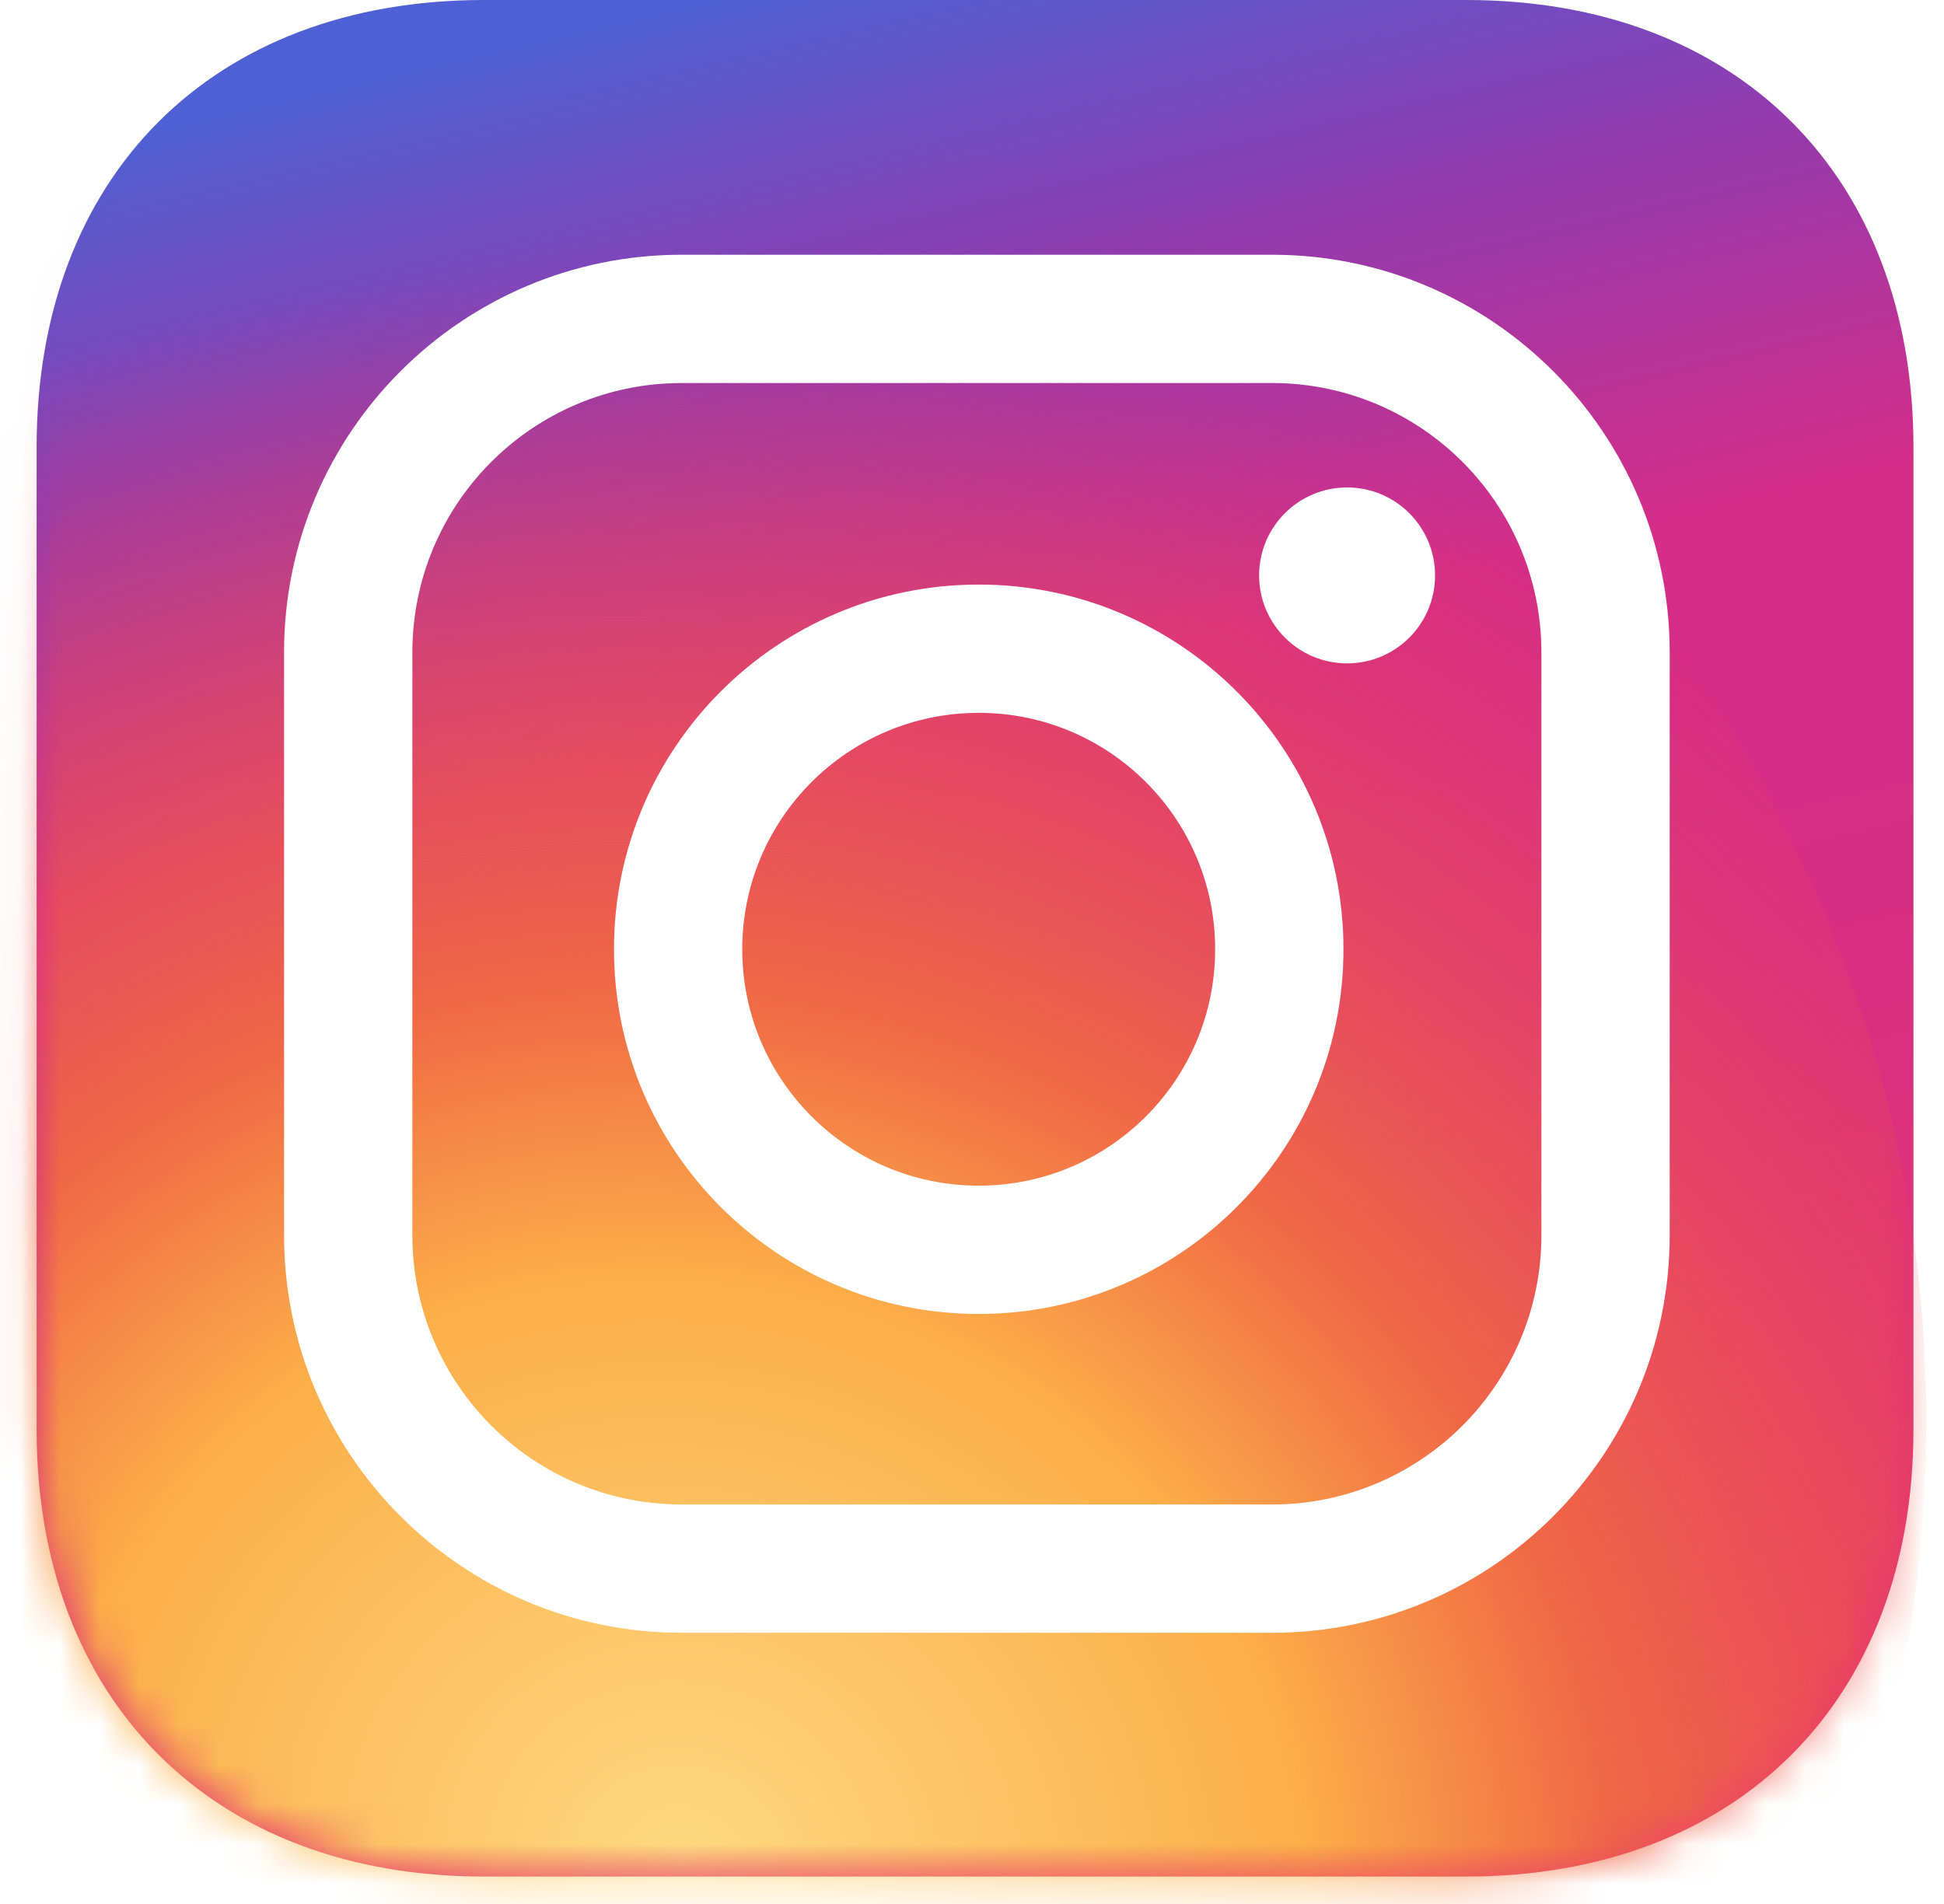
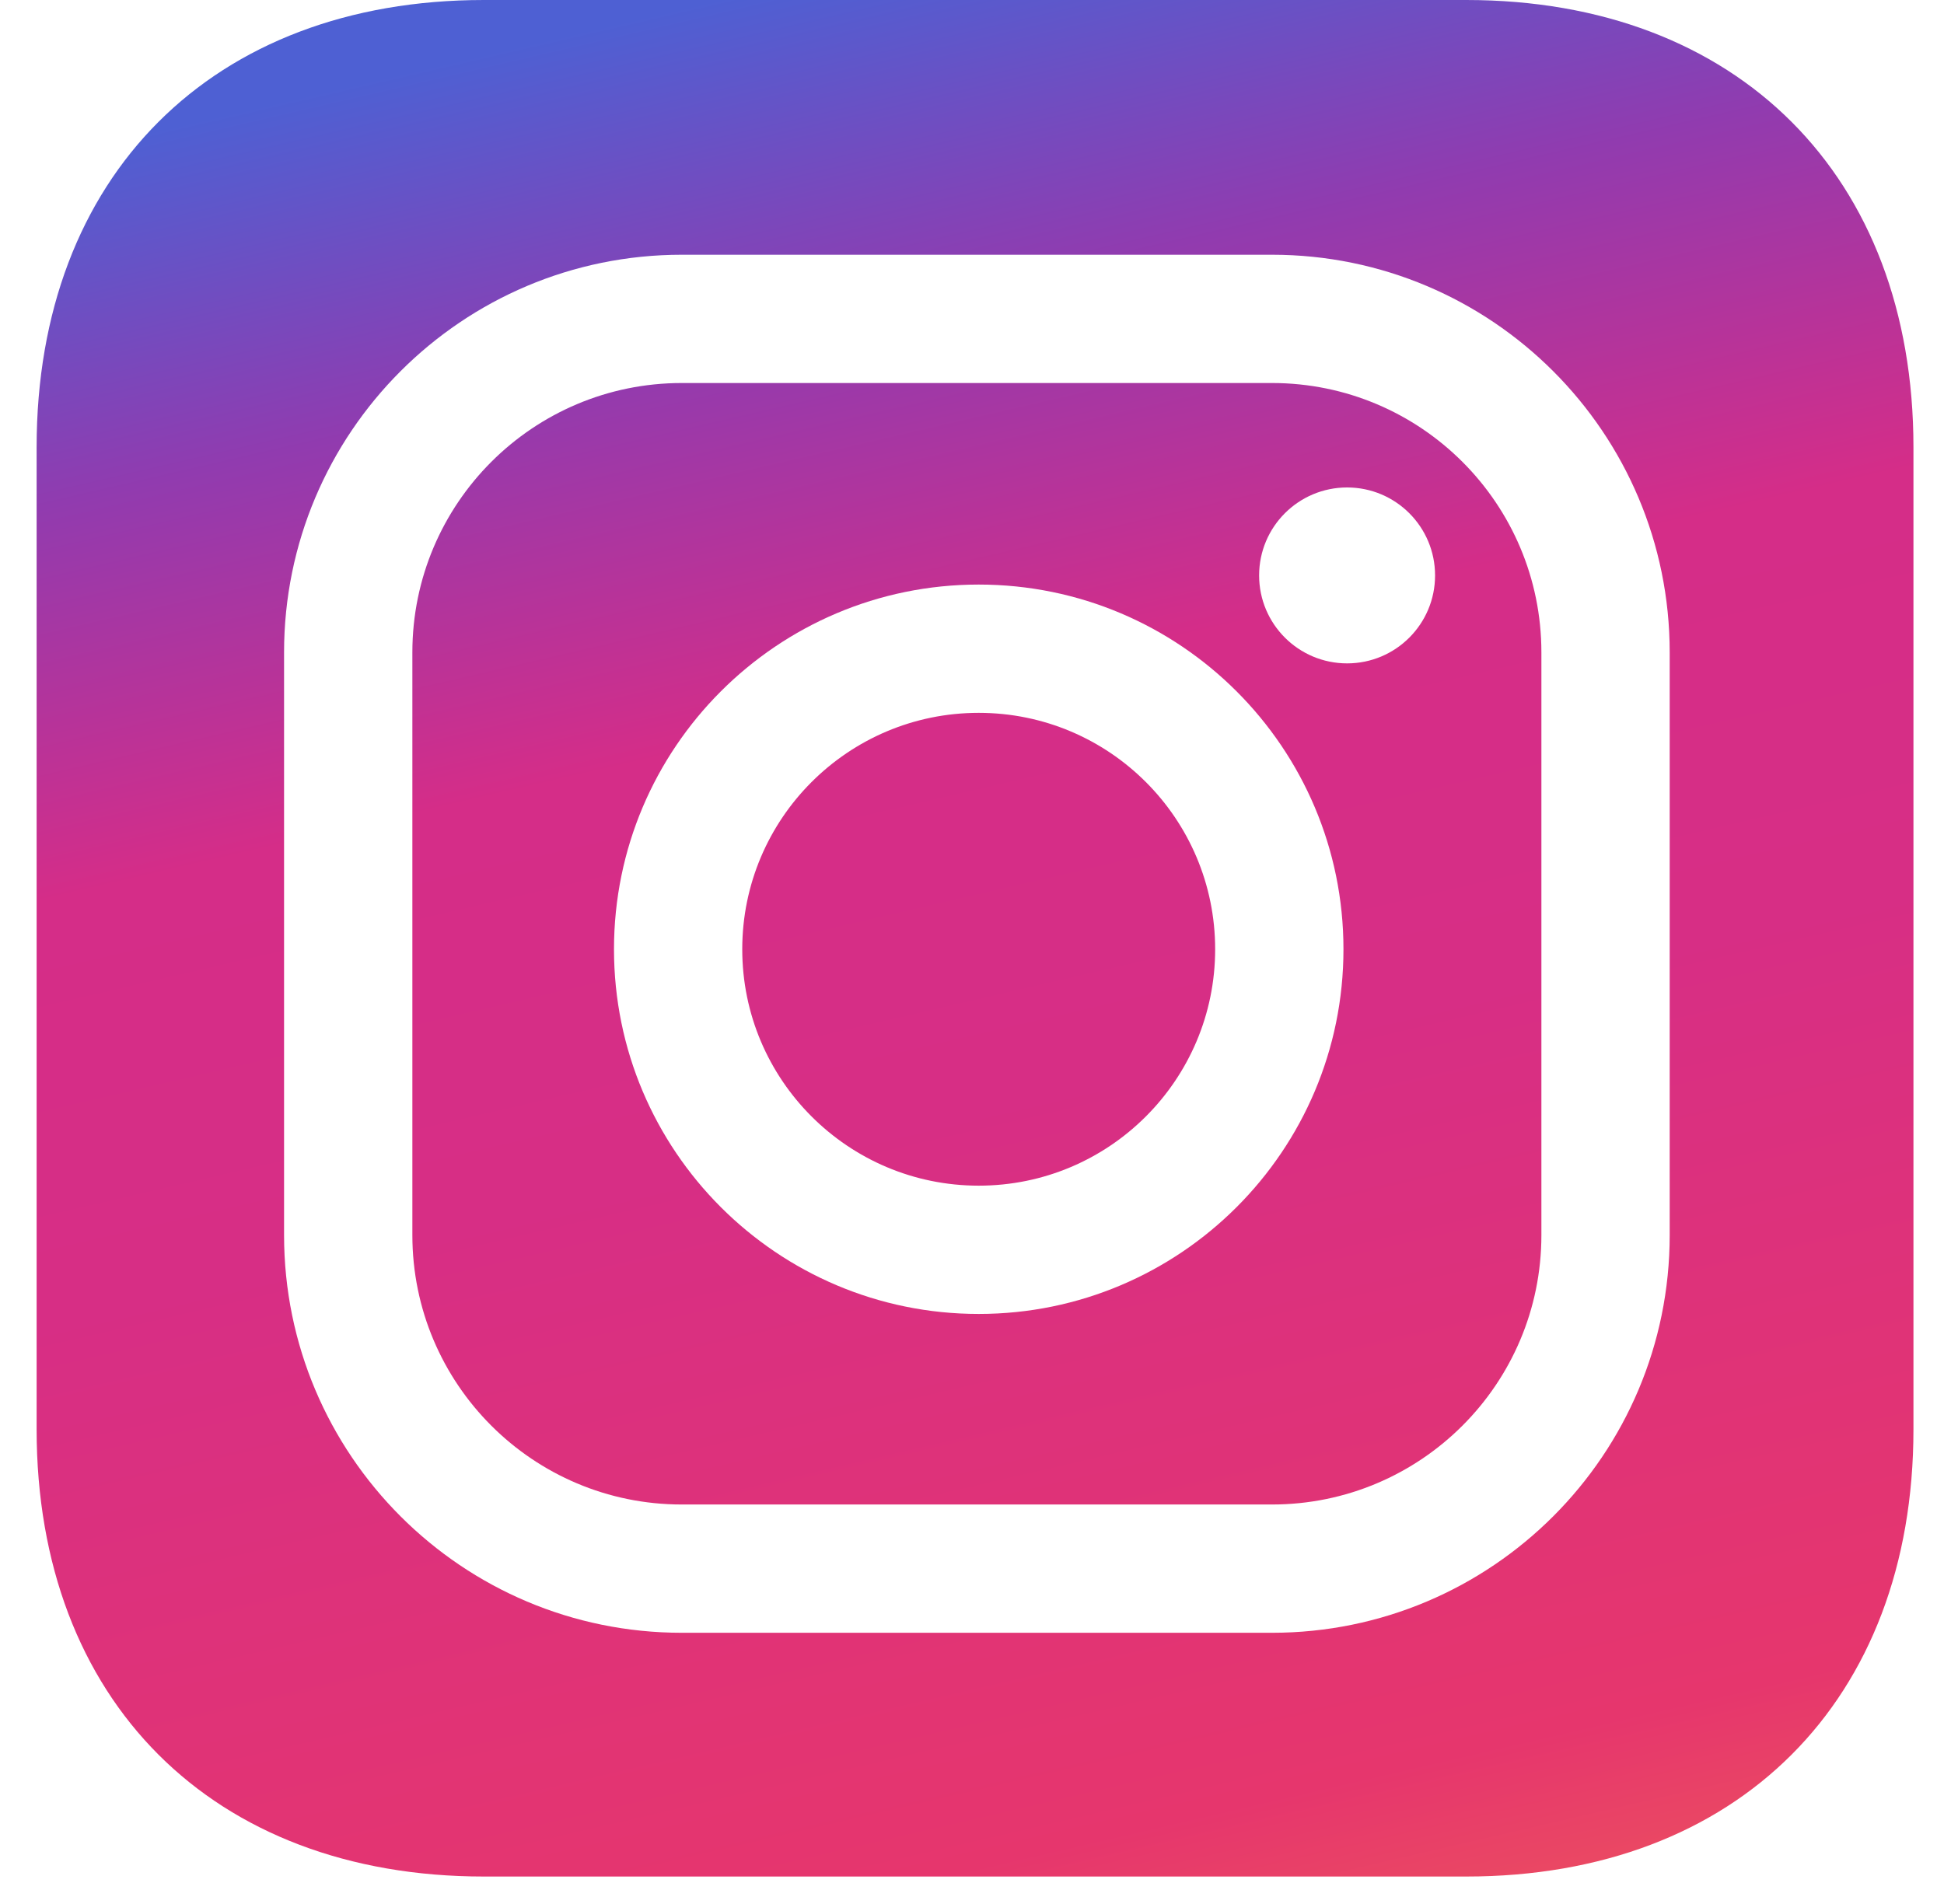
<svg xmlns="http://www.w3.org/2000/svg" width="49" height="48" viewBox="0 0 49 48" fill="none">
  <path fill-rule="evenodd" clip-rule="evenodd" d="M36.958 0C43.795 0 48.23 4.435 48.23 11.273V36.035C48.23 42.873 43.795 47.308 36.958 47.308H12.195C5.358 47.308 0.923 42.873 0.923 36.035V11.273C0.923 4.435 5.358 0 12.195 0H36.958Z" fill="url(#paint0_linear_404_11217)" />
  <mask id="mask0_404_11217" style="mask-type:alpha" maskUnits="userSpaceOnUse" x="0" y="0" width="49" height="48">
-     <path fill-rule="evenodd" clip-rule="evenodd" d="M36.958 0C43.795 0 48.23 4.435 48.23 11.273V36.035C48.23 42.873 43.795 47.308 36.958 47.308H12.195C5.358 47.308 0.923 42.873 0.923 36.035V11.273C0.923 4.435 5.358 0 12.195 0H36.958Z" fill="white" />
-   </mask>
+     </mask>
  <g mask="url(#mask0_404_11217)">
    <path fill-rule="evenodd" clip-rule="evenodd" d="M15.198 69.206C33.62 69.206 48.554 54.272 48.554 35.85C48.554 17.429 33.62 2.495 15.198 2.495C-3.223 2.495 -18.157 17.429 -18.157 35.85C-18.157 54.272 -3.223 69.206 15.198 69.206Z" fill="url(#paint1_radial_404_11217)" />
  </g>
  <g filter="url(#filter0_d_404_11217)">
    <path fill-rule="evenodd" clip-rule="evenodd" d="M17.185 9.656C13.434 9.656 10.394 12.696 10.394 16.447V31.138C10.394 34.889 13.434 37.929 17.185 37.929H32.061C35.812 37.929 38.852 34.889 38.852 31.138V16.447C38.852 12.696 35.812 9.656 32.061 9.656H17.185ZM7.16 16.447C7.16 10.91 11.648 6.422 17.185 6.422H32.061C37.598 6.422 42.086 10.91 42.086 16.447V31.138C42.086 36.675 37.598 41.163 32.061 41.163H17.185C11.648 41.163 7.16 36.675 7.16 31.138V16.447Z" fill="white" />
  </g>
  <g filter="url(#filter1_d_404_11217)">
    <path fill-rule="evenodd" clip-rule="evenodd" d="M15.476 23.931C15.476 18.854 19.592 14.737 24.669 14.737C29.747 14.737 33.863 18.854 33.863 23.931C33.863 29.008 29.747 33.125 24.669 33.125C19.592 33.125 15.476 29.009 15.476 23.931ZM24.669 17.971C21.378 17.971 18.709 20.64 18.709 23.931C18.709 27.222 21.378 29.891 24.669 29.891C27.961 29.891 30.629 27.222 30.629 23.931C30.629 20.64 27.961 17.971 24.669 17.971Z" fill="white" />
  </g>
  <g filter="url(#filter2_d_404_11217)">
    <path fill-rule="evenodd" clip-rule="evenodd" d="M33.955 16.724C35.18 16.724 36.172 15.731 36.172 14.507C36.172 13.282 35.18 12.289 33.955 12.289C32.73 12.289 31.737 13.282 31.737 14.507C31.737 15.731 32.73 16.724 33.955 16.724Z" fill="white" />
  </g>
  <defs>
    <filter id="filter0_d_404_11217" x="6.371" y="5.633" width="36.503" height="36.319" filterUnits="userSpaceOnUse" color-interpolation-filters="sRGB">
      <feFlood flood-opacity="0" result="BackgroundImageFix" />
      <feColorMatrix in="SourceAlpha" type="matrix" values="0 0 0 0 0 0 0 0 0 0 0 0 0 0 0 0 0 0 127 0" result="hardAlpha" />
      <feOffset />
      <feGaussianBlur stdDeviation="0.394" />
      <feColorMatrix type="matrix" values="0 0 0 0 0 0 0 0 0 0 0 0 0 0 0 0 0 0 0.131 0" />
      <feBlend mode="normal" in2="BackgroundImageFix" result="effect1_dropShadow_404_11217" />
      <feBlend mode="normal" in="SourceGraphic" in2="effect1_dropShadow_404_11217" result="shape" />
    </filter>
    <filter id="filter1_d_404_11217" x="14.687" y="13.949" width="19.964" height="19.964" filterUnits="userSpaceOnUse" color-interpolation-filters="sRGB">
      <feFlood flood-opacity="0" result="BackgroundImageFix" />
      <feColorMatrix in="SourceAlpha" type="matrix" values="0 0 0 0 0 0 0 0 0 0 0 0 0 0 0 0 0 0 127 0" result="hardAlpha" />
      <feOffset />
      <feGaussianBlur stdDeviation="0.394" />
      <feColorMatrix type="matrix" values="0 0 0 0 0 0 0 0 0 0 0 0 0 0 0 0 0 0 0.131 0" />
      <feBlend mode="normal" in2="BackgroundImageFix" result="effect1_dropShadow_404_11217" />
      <feBlend mode="normal" in="SourceGraphic" in2="effect1_dropShadow_404_11217" result="shape" />
    </filter>
    <filter id="filter2_d_404_11217" x="30.949" y="11.501" width="6.012" height="6.012" filterUnits="userSpaceOnUse" color-interpolation-filters="sRGB">
      <feFlood flood-opacity="0" result="BackgroundImageFix" />
      <feColorMatrix in="SourceAlpha" type="matrix" values="0 0 0 0 0 0 0 0 0 0 0 0 0 0 0 0 0 0 127 0" result="hardAlpha" />
      <feOffset />
      <feGaussianBlur stdDeviation="0.394" />
      <feColorMatrix type="matrix" values="0 0 0 0 0 0 0 0 0 0 0 0 0 0 0 0 0 0 0.131 0" />
      <feBlend mode="normal" in2="BackgroundImageFix" result="effect1_dropShadow_404_11217" />
      <feBlend mode="normal" in="SourceGraphic" in2="effect1_dropShadow_404_11217" result="shape" />
    </filter>
    <linearGradient id="paint0_linear_404_11217" x1="-0.001" y1="4.177" x2="13.104" y2="60.615" gradientUnits="userSpaceOnUse">
      <stop stop-color="#4E60D3" />
      <stop offset="0.149" stop-color="#913BAF" />
      <stop offset="0.316" stop-color="#D52D88" />
      <stop offset="0.494" stop-color="#D72E85" />
      <stop offset="0.817" stop-color="#E6366D" />
      <stop offset="1" stop-color="#F26D4F" />
    </linearGradient>
    <radialGradient id="paint1_radial_404_11217" cx="0" cy="0" r="1" gradientUnits="userSpaceOnUse" gradientTransform="translate(17.014 47.463) rotate(15.557) scale(43.032 40.523)">
      <stop stop-color="#FED980" />
      <stop offset="0.372" stop-color="#FCAE49" />
      <stop offset="0.556" stop-color="#F06745" />
      <stop offset="1" stop-color="#E83D5C" stop-opacity="0.01" />
    </radialGradient>
  </defs>
</svg>